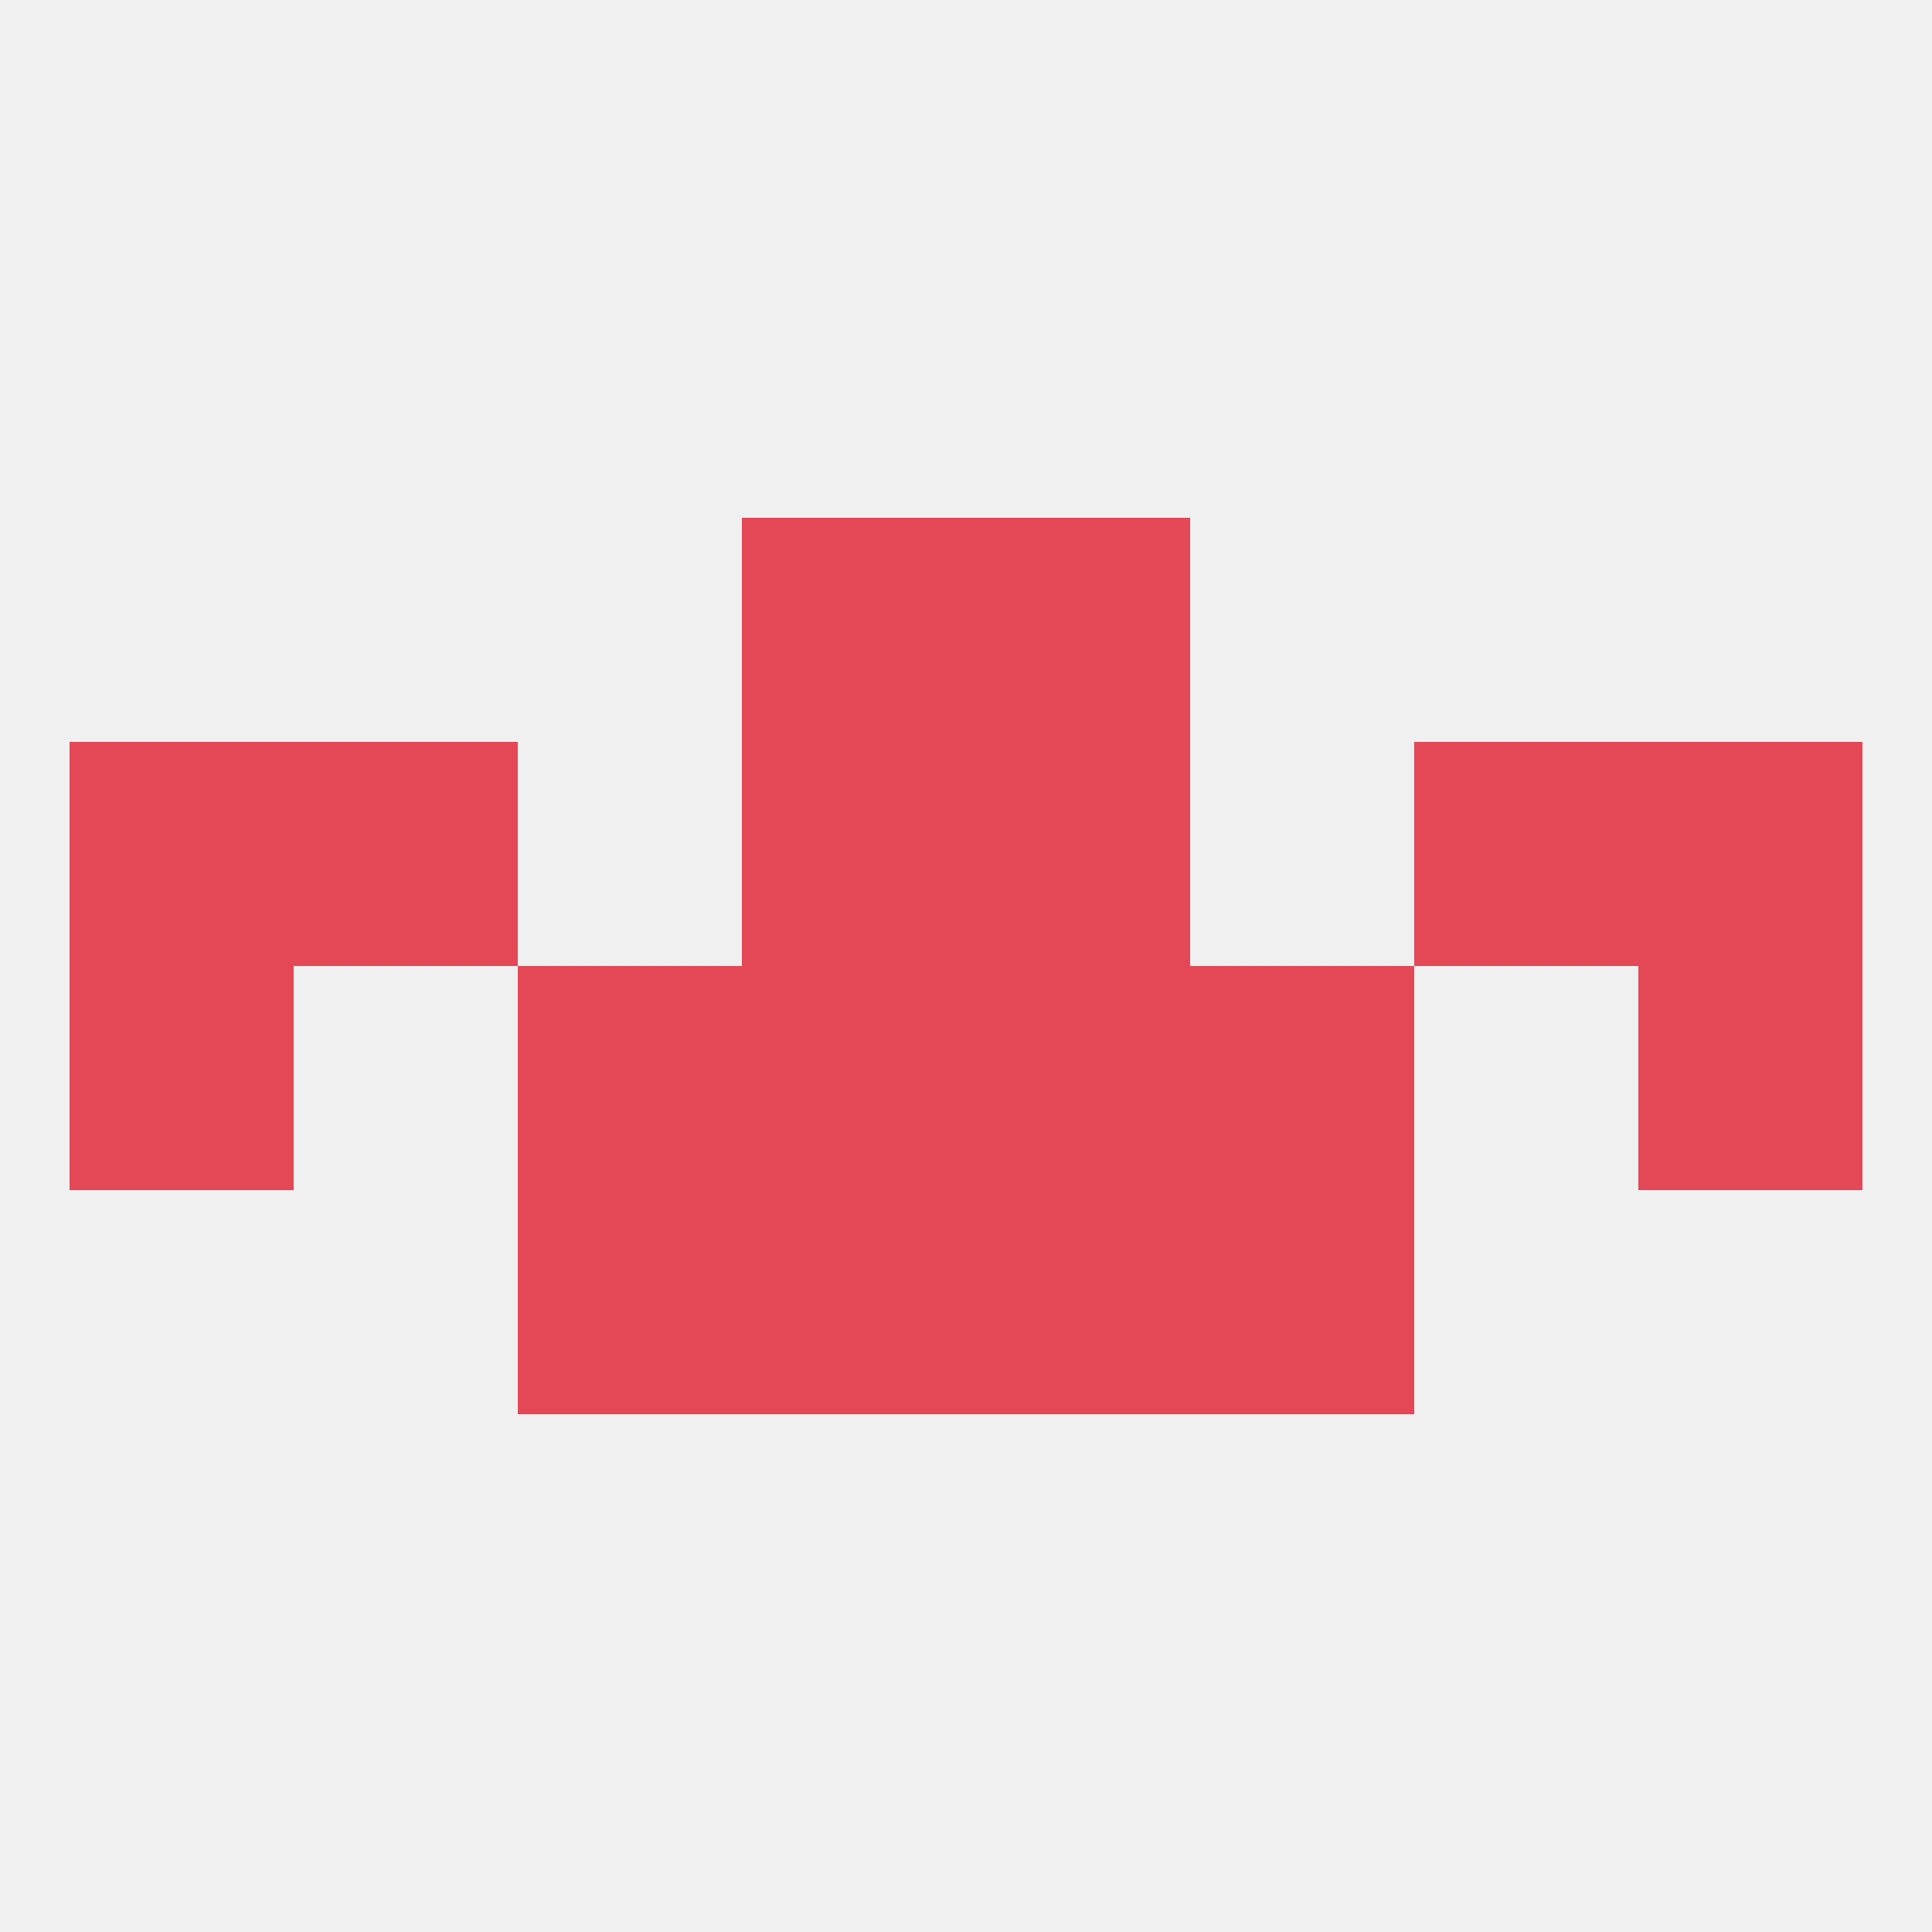
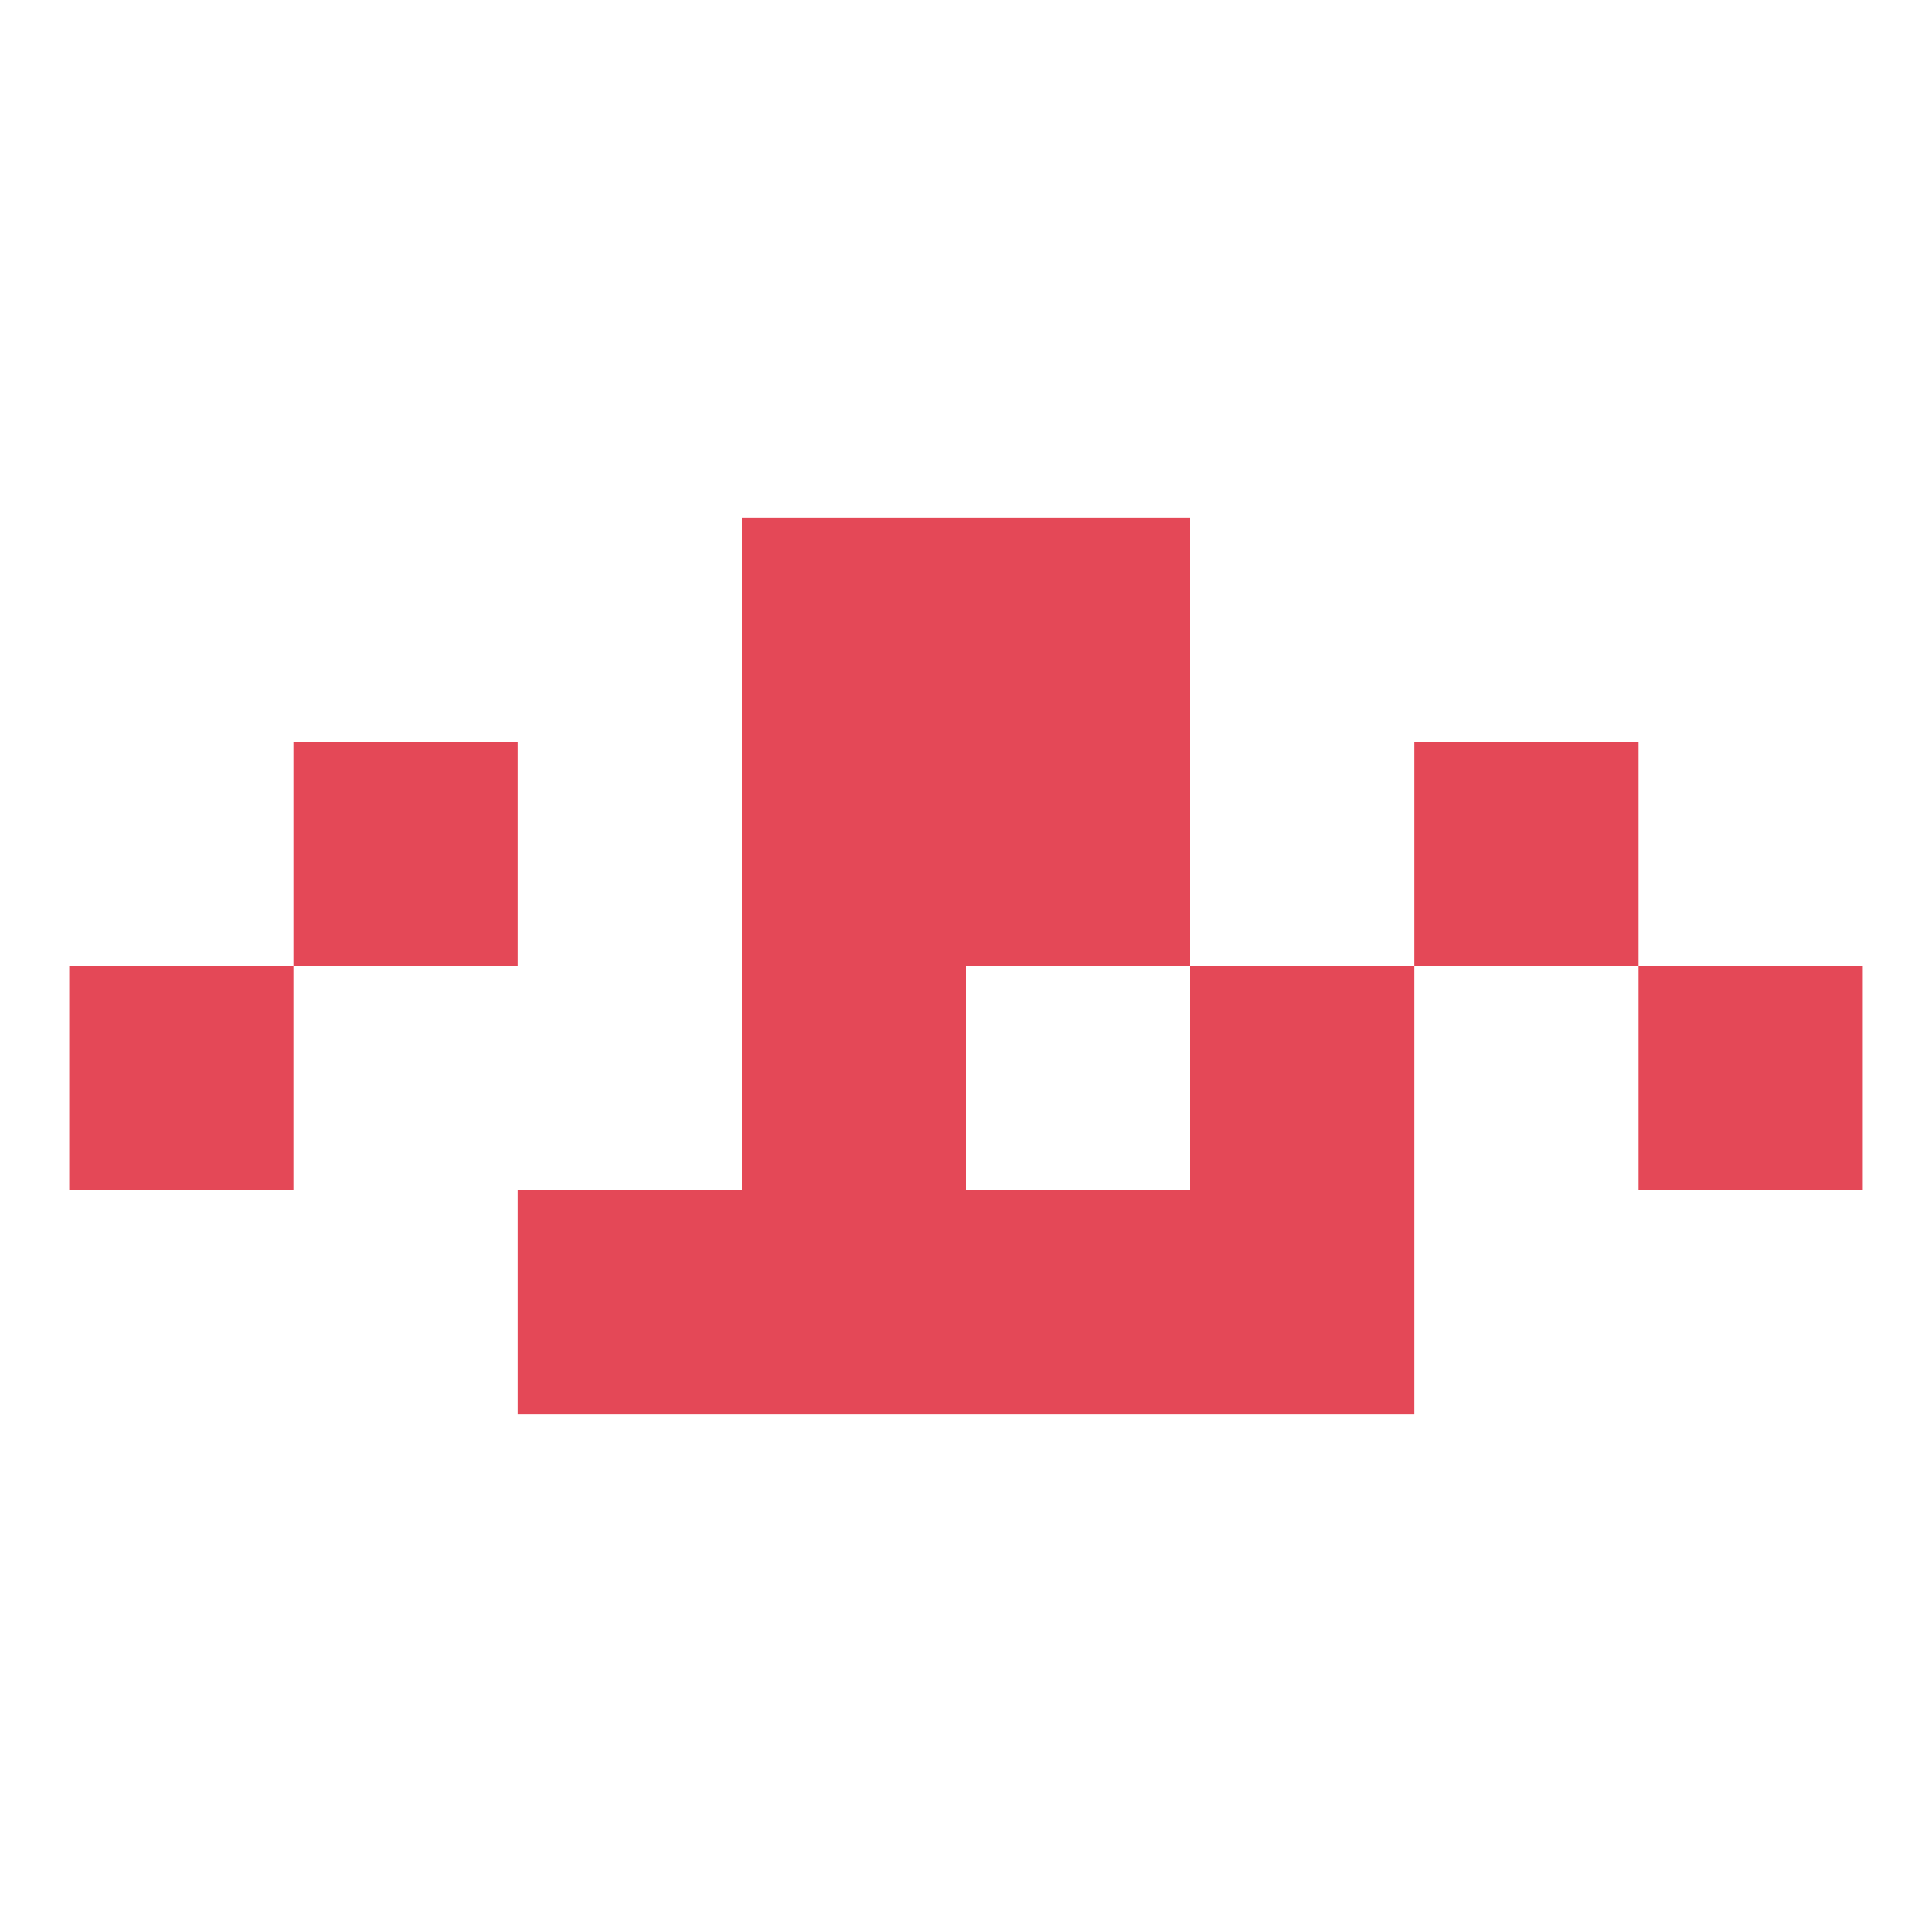
<svg xmlns="http://www.w3.org/2000/svg" version="1.1" baseprofile="full" width="250" height="250" viewBox="0 0 250 250">
-   <rect width="100%" height="100%" fill="rgba(240,240,240,255)" />
  <rect x="38" y="96" width="29" height="29" fill="rgba(228,72,87,255)" />
  <rect x="183" y="96" width="29" height="29" fill="rgba(228,72,87,255)" />
  <rect x="96" y="96" width="29" height="29" fill="rgba(228,72,87,255)" />
  <rect x="125" y="96" width="29" height="29" fill="rgba(228,72,87,255)" />
-   <rect x="9" y="96" width="29" height="29" fill="rgba(228,72,87,255)" />
-   <rect x="212" y="96" width="29" height="29" fill="rgba(228,72,87,255)" />
  <rect x="154" y="154" width="29" height="29" fill="rgba(228,72,87,255)" />
  <rect x="96" y="154" width="29" height="29" fill="rgba(228,72,87,255)" />
  <rect x="125" y="154" width="29" height="29" fill="rgba(228,72,87,255)" />
  <rect x="67" y="154" width="29" height="29" fill="rgba(228,72,87,255)" />
  <rect x="96" y="67" width="29" height="29" fill="rgba(228,72,87,255)" />
  <rect x="125" y="67" width="29" height="29" fill="rgba(228,72,87,255)" />
  <rect x="154" y="125" width="29" height="29" fill="rgba(228,72,87,255)" />
  <rect x="9" y="125" width="29" height="29" fill="rgba(228,72,87,255)" />
  <rect x="212" y="125" width="29" height="29" fill="rgba(228,72,87,255)" />
  <rect x="96" y="125" width="29" height="29" fill="rgba(228,72,87,255)" />
-   <rect x="125" y="125" width="29" height="29" fill="rgba(228,72,87,255)" />
-   <rect x="67" y="125" width="29" height="29" fill="rgba(228,72,87,255)" />
</svg>